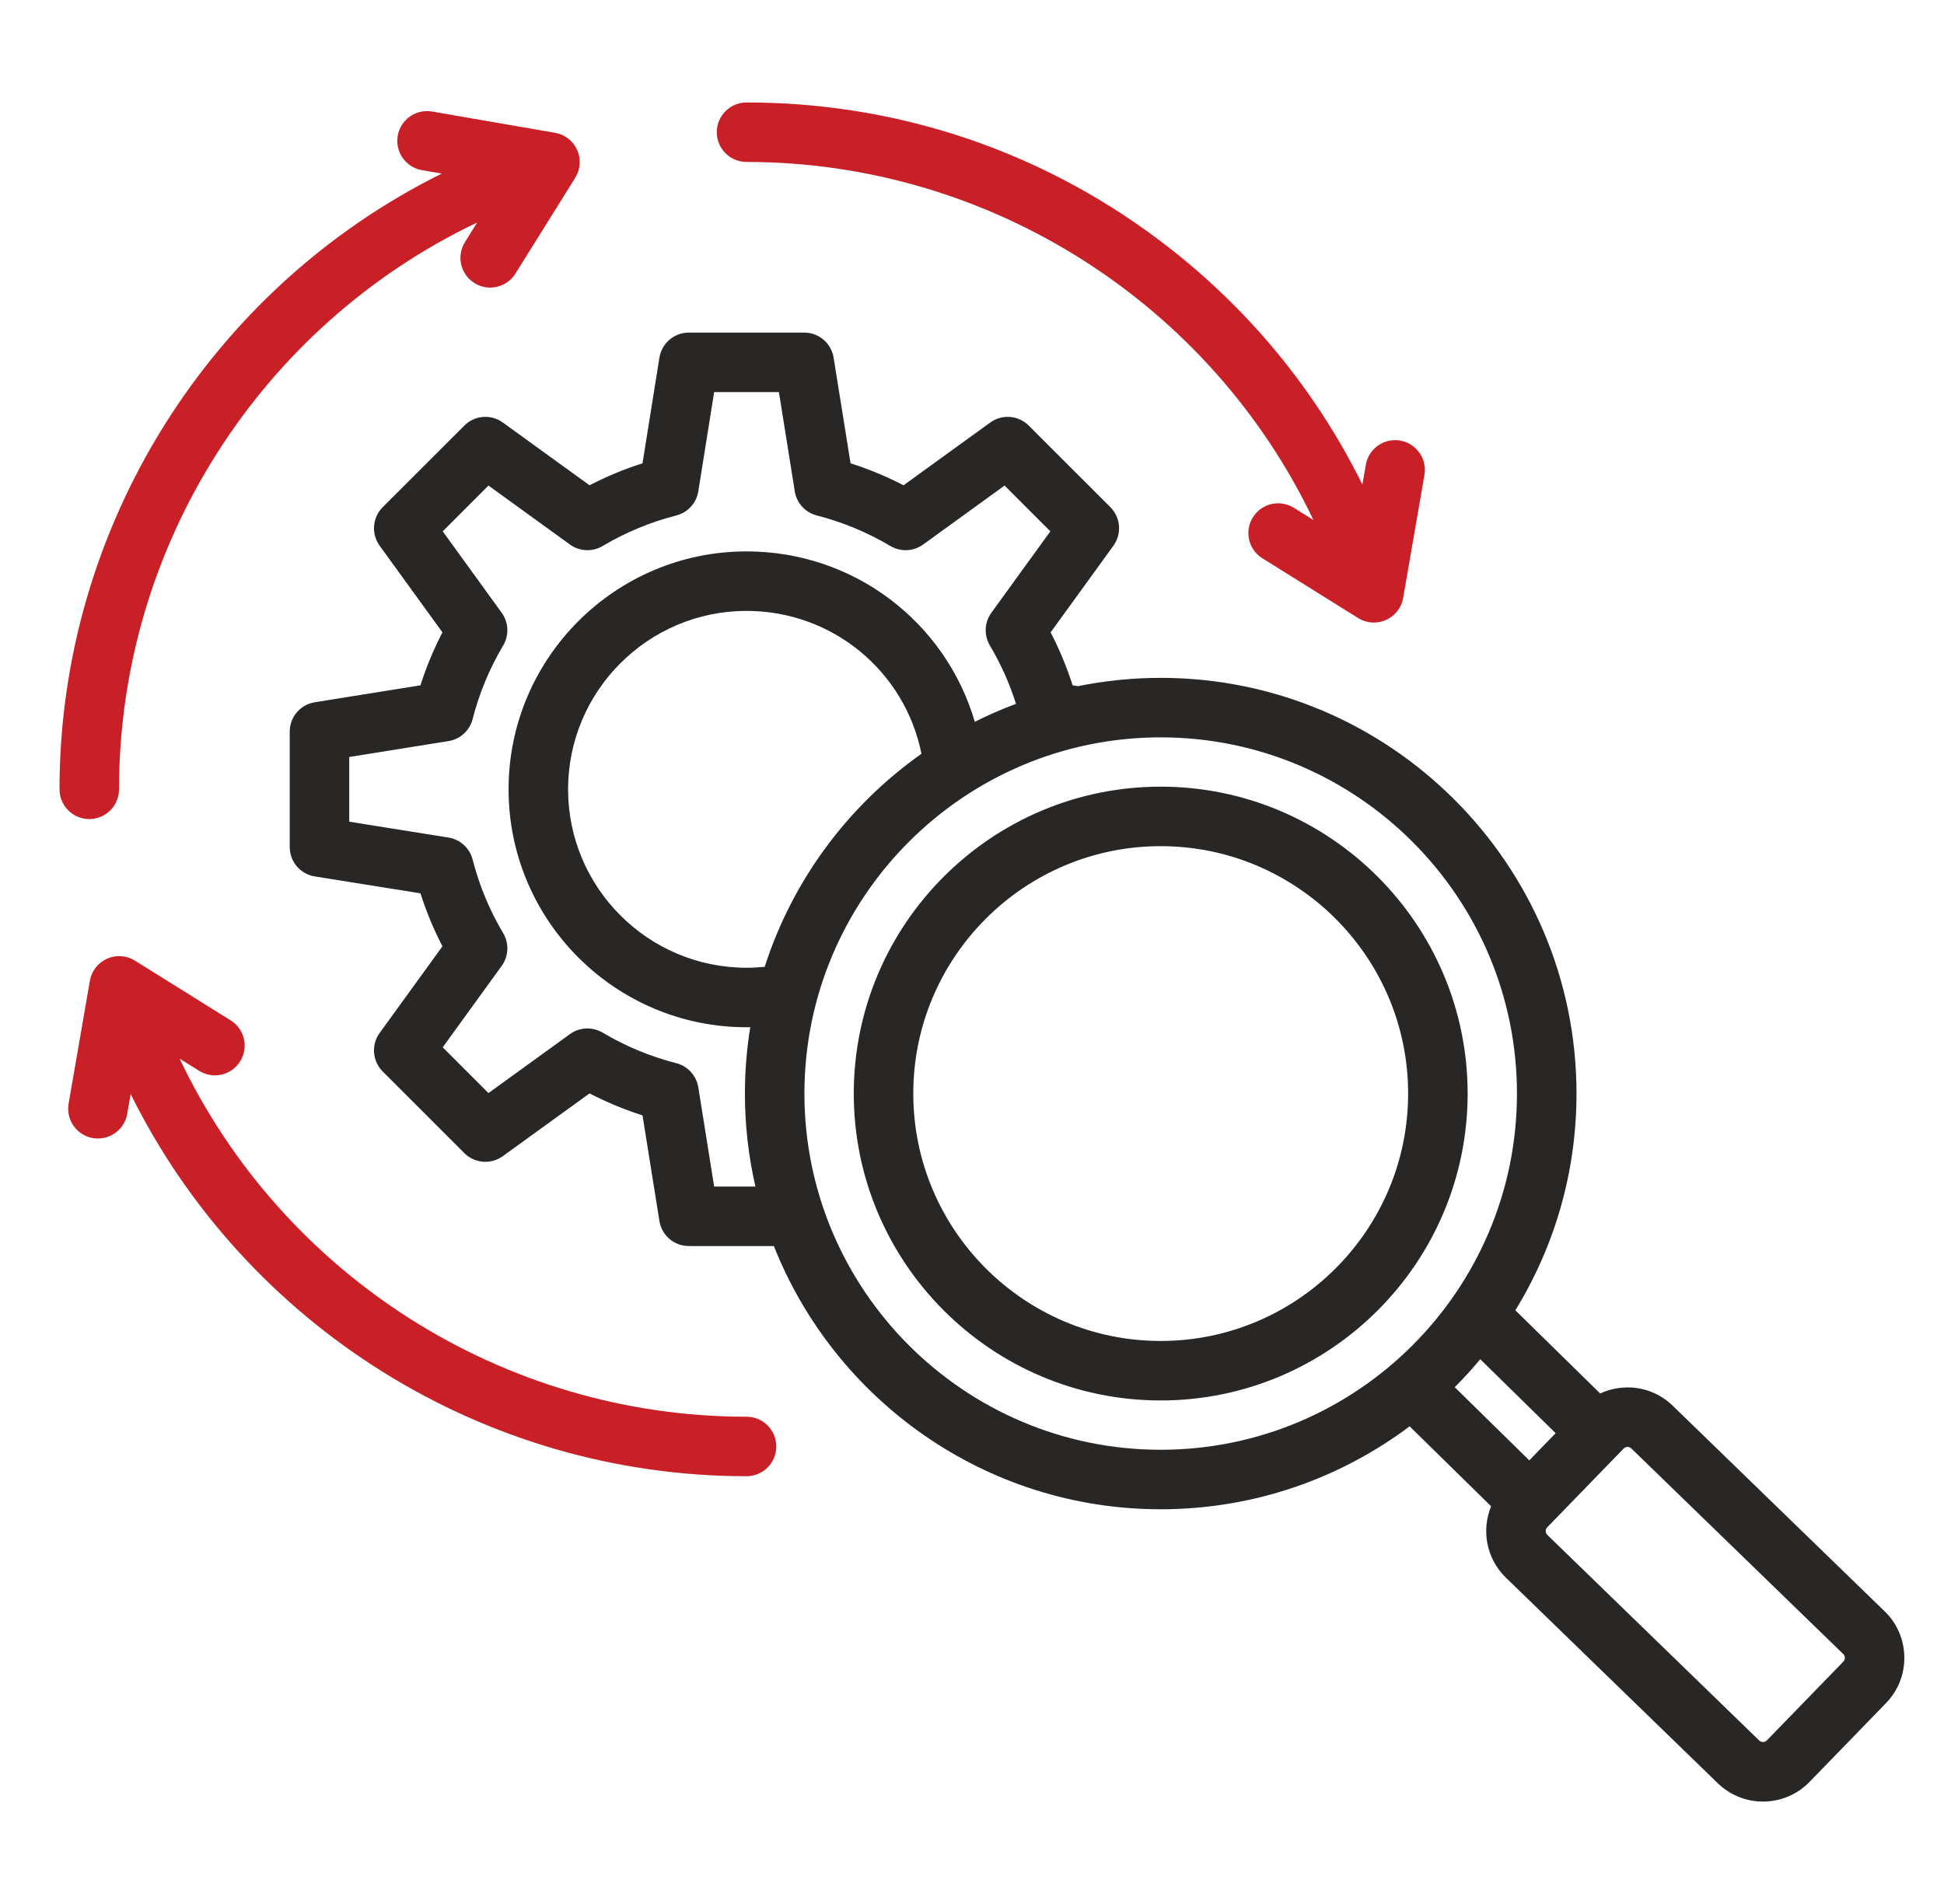
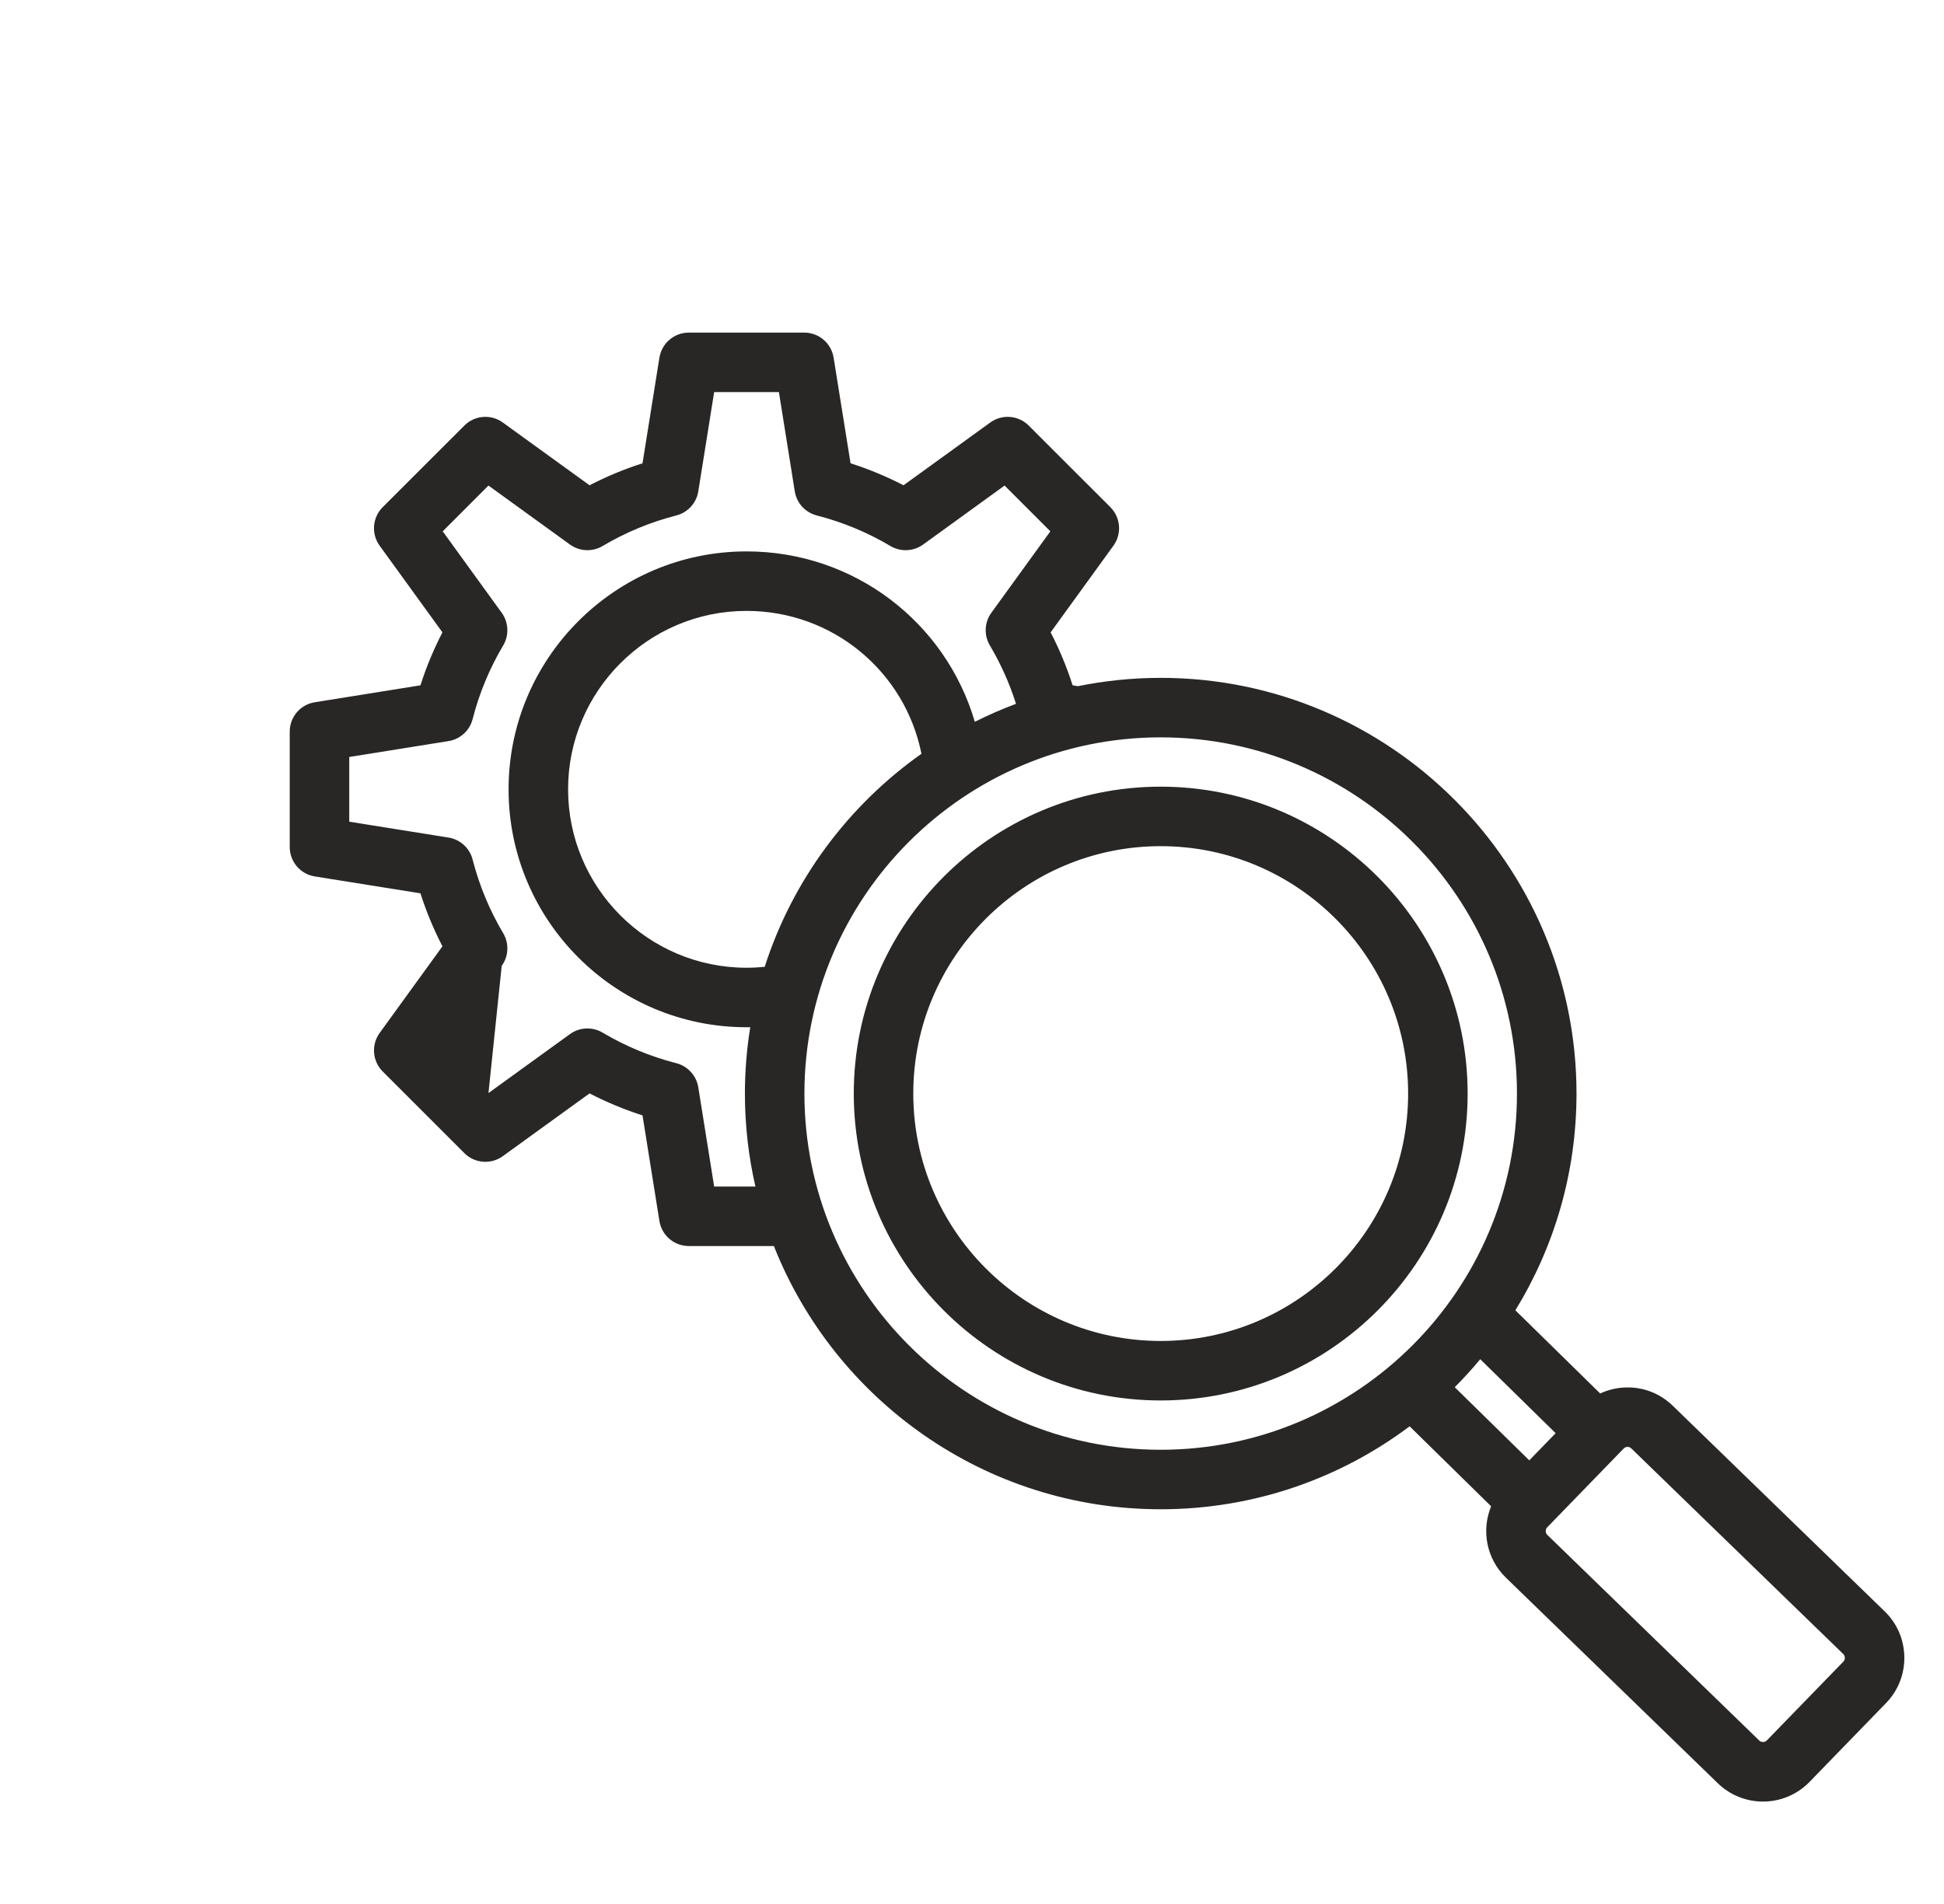
<svg xmlns="http://www.w3.org/2000/svg" width="49" height="48" viewBox="0 0 49 48" fill="none">
-   <path d="M48 41.771C48.007 42.208 47.843 42.621 47.54 42.934L45.611 44.922C45.291 45.252 44.864 45.418 44.437 45.418C44.027 45.418 43.616 45.264 43.299 44.957L37.956 39.772C37.462 39.292 37.337 38.575 37.585 37.974L35.531 35.958C33.781 37.271 31.608 38.049 29.256 38.049C24.834 38.049 21.043 35.296 19.506 31.413H17.362C16.993 31.413 16.68 31.146 16.621 30.782L16.195 28.119C15.736 27.972 15.289 27.787 14.86 27.565L12.674 29.147C12.376 29.363 11.964 29.331 11.704 29.07L9.646 27.012C9.386 26.752 9.353 26.341 9.569 26.042L11.152 23.857C10.93 23.427 10.744 22.981 10.598 22.521L7.934 22.095C7.57 22.037 7.303 21.723 7.303 21.354V18.444C7.303 18.076 7.57 17.762 7.934 17.704L10.598 17.277C10.744 16.818 10.93 16.371 11.152 15.942L9.569 13.757C9.353 13.458 9.386 13.047 9.646 12.786L11.704 10.729C11.964 10.468 12.376 10.435 12.674 10.652L14.86 12.234C15.289 12.012 15.735 11.826 16.195 11.68L16.621 9.017C16.68 8.653 16.993 8.385 17.362 8.385H20.272C20.64 8.385 20.954 8.653 21.012 9.017L21.439 11.68C21.898 11.826 22.345 12.012 22.774 12.234L24.96 10.652C25.258 10.435 25.669 10.468 25.93 10.729L27.988 12.786C28.248 13.047 28.281 13.458 28.065 13.757L26.482 15.942C26.704 16.371 26.89 16.818 27.036 17.277L27.168 17.299C27.843 17.162 28.541 17.089 29.256 17.089C35.035 17.089 39.737 21.791 39.737 27.569C39.737 29.57 39.173 31.441 38.196 33.033L40.334 35.13C40.539 35.035 40.765 34.981 40.999 34.978C41.434 34.968 41.849 35.135 42.162 35.438L47.505 40.623C47.818 40.926 47.993 41.334 48 41.771ZM37.311 34.266C37.107 34.511 36.893 34.747 36.668 34.972L38.547 36.816L39.211 36.131L37.311 34.266ZM19.041 29.913C18.868 29.16 18.776 28.375 18.776 27.569C18.776 26.999 18.823 26.44 18.911 25.895C18.879 25.895 18.848 25.897 18.817 25.897C15.509 25.897 12.819 23.207 12.819 19.899C12.819 16.592 15.509 13.901 18.817 13.901C21.527 13.901 23.835 15.685 24.571 18.197C24.907 18.028 25.253 17.877 25.609 17.744C25.447 17.23 25.226 16.736 24.95 16.271C24.798 16.014 24.812 15.69 24.988 15.448L26.475 13.395L25.321 12.241L23.268 13.728C23.026 13.903 22.703 13.918 22.445 13.766C21.864 13.421 21.239 13.162 20.588 12.995C20.298 12.921 20.08 12.682 20.033 12.387L19.633 9.885H18.001L17.601 12.387C17.554 12.682 17.336 12.921 17.046 12.995C16.394 13.162 15.769 13.421 15.188 13.766C14.931 13.918 14.608 13.903 14.366 13.728L12.312 12.241L11.159 13.395L12.646 15.448C12.821 15.69 12.836 16.014 12.684 16.271C12.339 16.851 12.08 17.476 11.913 18.128C11.839 18.418 11.6 18.636 11.305 18.683L8.803 19.084V20.715L11.305 21.115C11.6 21.162 11.839 21.38 11.913 21.67C12.08 22.322 12.339 22.947 12.684 23.527C12.836 23.785 12.821 24.108 12.646 24.35L11.159 26.403L12.312 27.557L14.366 26.07C14.608 25.895 14.931 25.88 15.188 26.032C15.769 26.377 16.394 26.636 17.046 26.803C17.335 26.877 17.553 27.116 17.601 27.411L18.001 29.913L19.041 29.913ZM23.226 19.003C22.809 16.922 20.985 15.401 18.817 15.401C16.337 15.401 14.319 17.419 14.319 19.899C14.319 22.379 16.337 24.397 18.817 24.397C18.97 24.397 19.123 24.389 19.275 24.374C19.978 22.183 21.384 20.304 23.226 19.003ZM29.256 36.549C34.208 36.549 38.236 32.521 38.236 27.569C38.236 22.618 34.208 18.589 29.256 18.589C24.305 18.589 20.276 22.618 20.276 27.569C20.276 32.521 24.305 36.549 29.256 36.549ZM46.5 41.794C46.5 41.768 46.493 41.73 46.461 41.699L41.117 36.514C41.086 36.484 41.05 36.477 41.024 36.477H41.022C40.996 36.477 40.958 36.485 40.927 36.517L38.998 38.505C38.948 38.556 38.949 38.645 39.001 38.695L44.344 43.88C44.396 43.93 44.484 43.929 44.534 43.877L46.464 41.889C46.495 41.857 46.501 41.82 46.5 41.794ZM36.993 27.569C36.993 31.835 33.522 35.306 29.256 35.306C24.99 35.306 21.52 31.835 21.52 27.569C21.52 23.303 24.99 19.832 29.256 19.832C33.522 19.832 36.993 23.303 36.993 27.569ZM35.493 27.569C35.493 24.13 32.695 21.332 29.256 21.332C25.817 21.332 23.02 24.13 23.02 27.569C23.02 31.008 25.817 33.806 29.256 33.806C32.695 33.806 35.493 31.008 35.493 27.569Z" fill="#292726" />
-   <path d="M1.5 19.899C1.5 13.281 5.301 7.268 11.135 4.376L10.636 4.29C10.228 4.219 9.954 3.831 10.025 3.423C10.095 3.015 10.483 2.741 10.892 2.812L13.99 3.348C14.236 3.39 14.445 3.552 14.547 3.78C14.649 4.008 14.63 4.272 14.498 4.484L12.992 6.897C12.85 7.125 12.605 7.25 12.355 7.25C12.22 7.25 12.082 7.213 11.959 7.136C11.607 6.917 11.5 6.454 11.72 6.103L12.027 5.61C6.57 8.207 3 13.769 3 19.899C3 20.313 2.664 20.649 2.25 20.649C1.836 20.649 1.5 20.313 1.5 19.899ZM18.817 35.716C12.673 35.716 7.123 32.149 4.528 26.689L5.02 26.996C5.372 27.216 5.834 27.108 6.053 26.757C6.273 26.405 6.166 25.943 5.814 25.724L3.401 24.218C3.189 24.085 2.925 24.067 2.698 24.169C2.47 24.271 2.307 24.48 2.265 24.726L1.729 27.824C1.659 28.232 1.932 28.62 2.34 28.691C2.384 28.698 2.427 28.702 2.469 28.702C2.827 28.702 3.144 28.445 3.207 28.08L3.293 27.581C6.184 33.419 12.184 37.216 18.817 37.216C19.231 37.216 19.567 36.88 19.567 36.466C19.567 36.051 19.231 35.716 18.817 35.716ZM18.817 4.083C24.946 4.083 30.509 7.653 33.106 13.11L32.613 12.802C32.261 12.583 31.799 12.69 31.58 13.041C31.36 13.393 31.468 13.855 31.819 14.075L34.232 15.581C34.353 15.656 34.491 15.695 34.629 15.695C34.733 15.695 34.838 15.673 34.936 15.629C35.164 15.527 35.326 15.319 35.368 15.073L35.904 11.974C35.975 11.566 35.701 11.178 35.293 11.107C34.885 11.037 34.496 11.31 34.426 11.719L34.34 12.215C33.082 9.669 31.217 7.475 28.872 5.8C25.926 3.695 22.449 2.583 18.817 2.583C18.402 2.583 18.067 2.919 18.067 3.333C18.067 3.747 18.402 4.083 18.817 4.083Z" fill="#C92028" />
+   <path d="M48 41.771C48.007 42.208 47.843 42.621 47.54 42.934L45.611 44.922C45.291 45.252 44.864 45.418 44.437 45.418C44.027 45.418 43.616 45.264 43.299 44.957L37.956 39.772C37.462 39.292 37.337 38.575 37.585 37.974L35.531 35.958C33.781 37.271 31.608 38.049 29.256 38.049C24.834 38.049 21.043 35.296 19.506 31.413H17.362C16.993 31.413 16.68 31.146 16.621 30.782L16.195 28.119C15.736 27.972 15.289 27.787 14.86 27.565L12.674 29.147C12.376 29.363 11.964 29.331 11.704 29.07L9.646 27.012C9.386 26.752 9.353 26.341 9.569 26.042L11.152 23.857C10.93 23.427 10.744 22.981 10.598 22.521L7.934 22.095C7.57 22.037 7.303 21.723 7.303 21.354V18.444C7.303 18.076 7.57 17.762 7.934 17.704L10.598 17.277C10.744 16.818 10.93 16.371 11.152 15.942L9.569 13.757C9.353 13.458 9.386 13.047 9.646 12.786L11.704 10.729C11.964 10.468 12.376 10.435 12.674 10.652L14.86 12.234C15.289 12.012 15.735 11.826 16.195 11.68L16.621 9.017C16.68 8.653 16.993 8.385 17.362 8.385H20.272C20.64 8.385 20.954 8.653 21.012 9.017L21.439 11.68C21.898 11.826 22.345 12.012 22.774 12.234L24.96 10.652C25.258 10.435 25.669 10.468 25.93 10.729L27.988 12.786C28.248 13.047 28.281 13.458 28.065 13.757L26.482 15.942C26.704 16.371 26.89 16.818 27.036 17.277L27.168 17.299C27.843 17.162 28.541 17.089 29.256 17.089C35.035 17.089 39.737 21.791 39.737 27.569C39.737 29.57 39.173 31.441 38.196 33.033L40.334 35.13C40.539 35.035 40.765 34.981 40.999 34.978C41.434 34.968 41.849 35.135 42.162 35.438L47.505 40.623C47.818 40.926 47.993 41.334 48 41.771ZM37.311 34.266C37.107 34.511 36.893 34.747 36.668 34.972L38.547 36.816L39.211 36.131L37.311 34.266ZM19.041 29.913C18.868 29.16 18.776 28.375 18.776 27.569C18.776 26.999 18.823 26.44 18.911 25.895C18.879 25.895 18.848 25.897 18.817 25.897C15.509 25.897 12.819 23.207 12.819 19.899C12.819 16.592 15.509 13.901 18.817 13.901C21.527 13.901 23.835 15.685 24.571 18.197C24.907 18.028 25.253 17.877 25.609 17.744C25.447 17.23 25.226 16.736 24.95 16.271C24.798 16.014 24.812 15.69 24.988 15.448L26.475 13.395L25.321 12.241L23.268 13.728C23.026 13.903 22.703 13.918 22.445 13.766C21.864 13.421 21.239 13.162 20.588 12.995C20.298 12.921 20.08 12.682 20.033 12.387L19.633 9.885H18.001L17.601 12.387C17.554 12.682 17.336 12.921 17.046 12.995C16.394 13.162 15.769 13.421 15.188 13.766C14.931 13.918 14.608 13.903 14.366 13.728L12.312 12.241L11.159 13.395L12.646 15.448C12.821 15.69 12.836 16.014 12.684 16.271C12.339 16.851 12.08 17.476 11.913 18.128C11.839 18.418 11.6 18.636 11.305 18.683L8.803 19.084V20.715L11.305 21.115C11.6 21.162 11.839 21.38 11.913 21.67C12.08 22.322 12.339 22.947 12.684 23.527C12.836 23.785 12.821 24.108 12.646 24.35L12.312 27.557L14.366 26.07C14.608 25.895 14.931 25.88 15.188 26.032C15.769 26.377 16.394 26.636 17.046 26.803C17.335 26.877 17.553 27.116 17.601 27.411L18.001 29.913L19.041 29.913ZM23.226 19.003C22.809 16.922 20.985 15.401 18.817 15.401C16.337 15.401 14.319 17.419 14.319 19.899C14.319 22.379 16.337 24.397 18.817 24.397C18.97 24.397 19.123 24.389 19.275 24.374C19.978 22.183 21.384 20.304 23.226 19.003ZM29.256 36.549C34.208 36.549 38.236 32.521 38.236 27.569C38.236 22.618 34.208 18.589 29.256 18.589C24.305 18.589 20.276 22.618 20.276 27.569C20.276 32.521 24.305 36.549 29.256 36.549ZM46.5 41.794C46.5 41.768 46.493 41.73 46.461 41.699L41.117 36.514C41.086 36.484 41.05 36.477 41.024 36.477H41.022C40.996 36.477 40.958 36.485 40.927 36.517L38.998 38.505C38.948 38.556 38.949 38.645 39.001 38.695L44.344 43.88C44.396 43.93 44.484 43.929 44.534 43.877L46.464 41.889C46.495 41.857 46.501 41.82 46.5 41.794ZM36.993 27.569C36.993 31.835 33.522 35.306 29.256 35.306C24.99 35.306 21.52 31.835 21.52 27.569C21.52 23.303 24.99 19.832 29.256 19.832C33.522 19.832 36.993 23.303 36.993 27.569ZM35.493 27.569C35.493 24.13 32.695 21.332 29.256 21.332C25.817 21.332 23.02 24.13 23.02 27.569C23.02 31.008 25.817 33.806 29.256 33.806C32.695 33.806 35.493 31.008 35.493 27.569Z" fill="#292726" />
</svg>